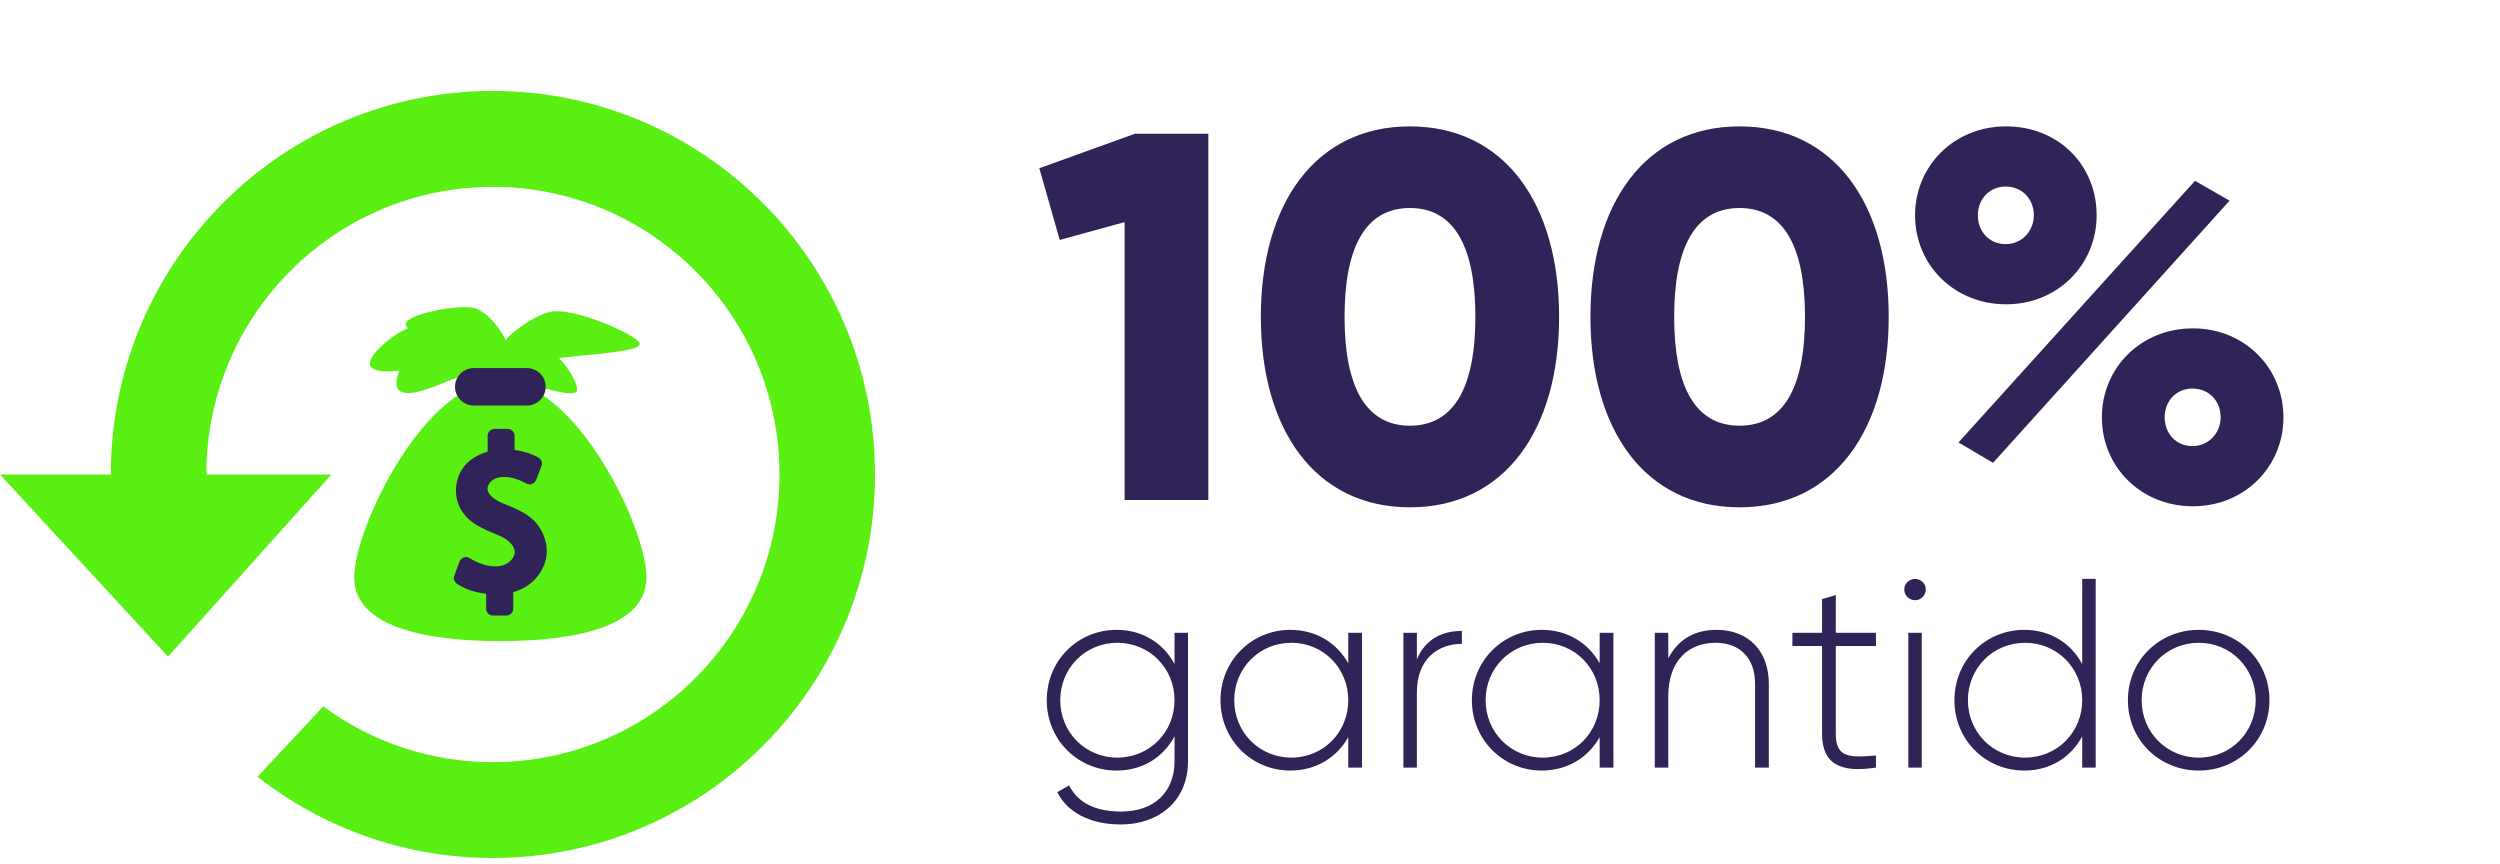
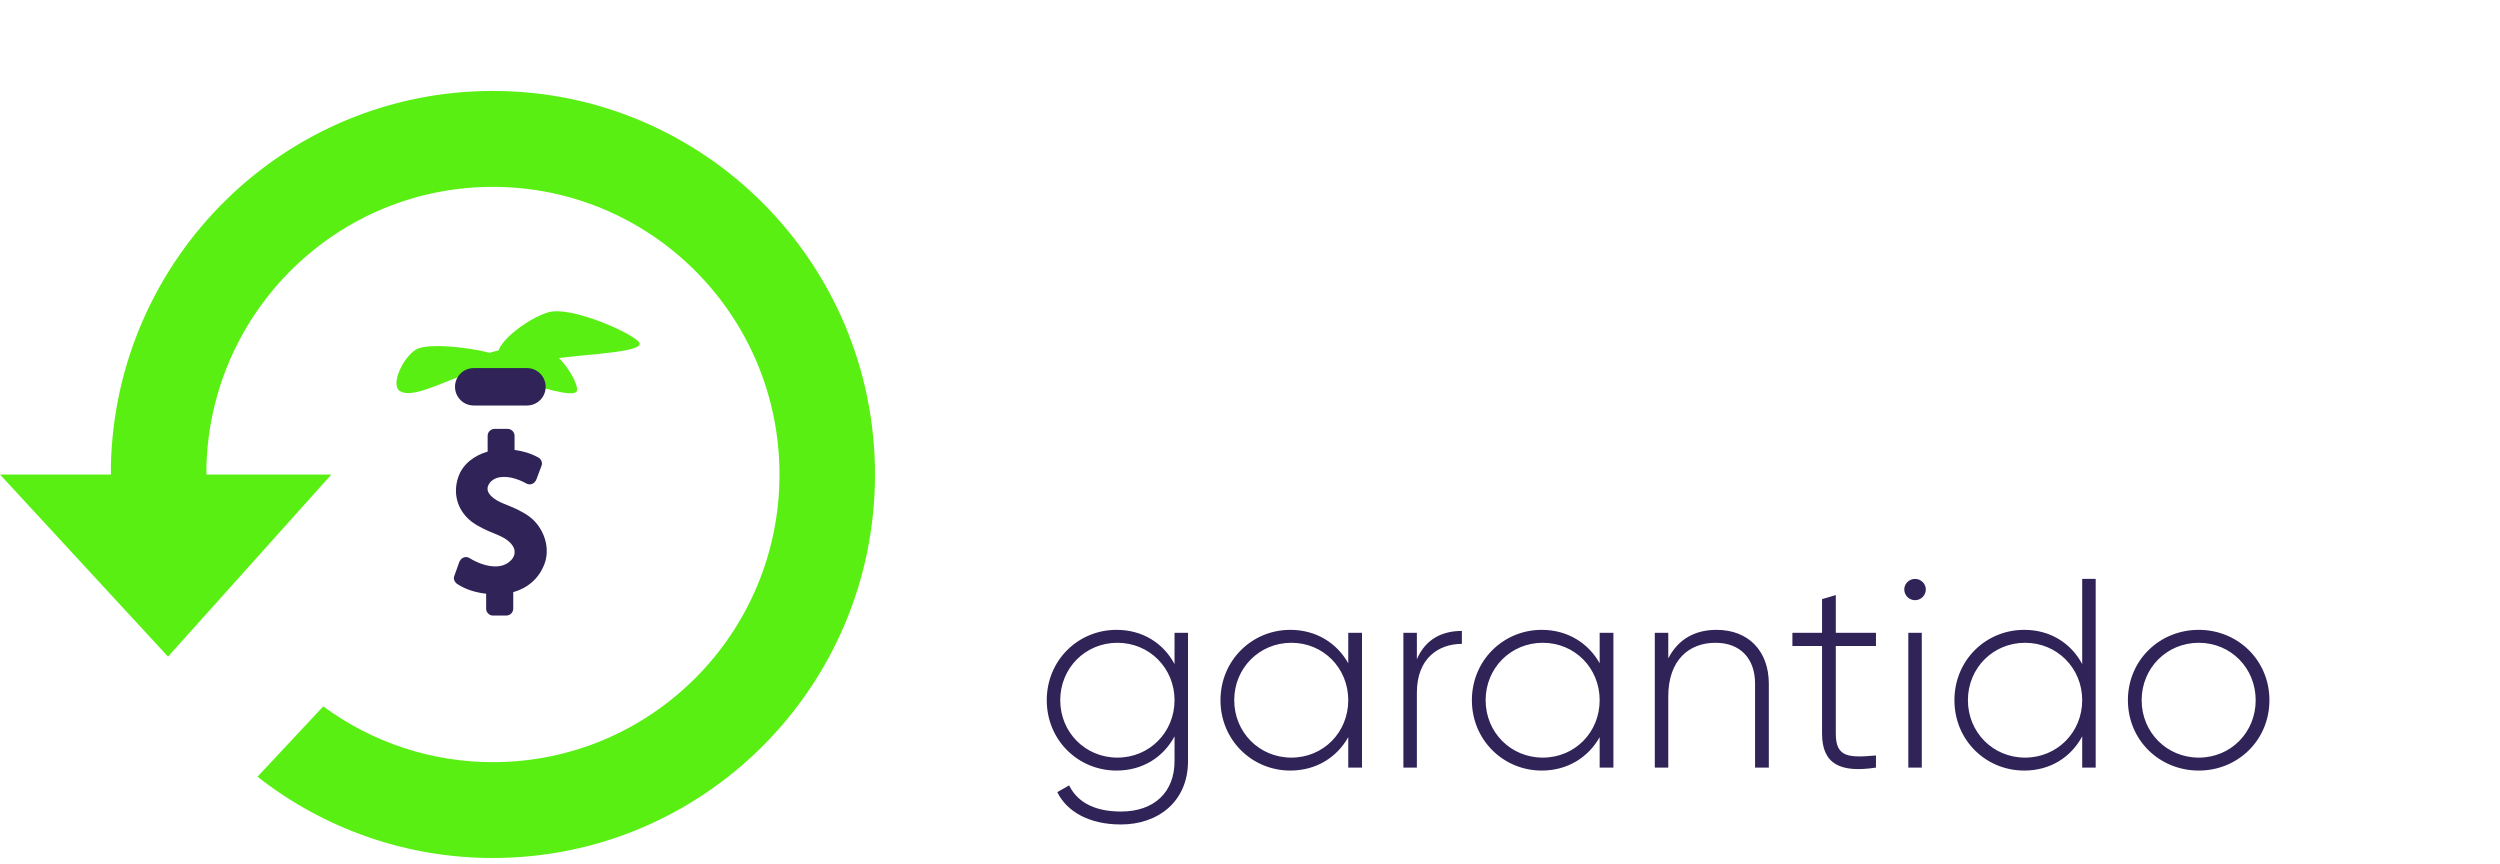
<svg xmlns="http://www.w3.org/2000/svg" width="440" height="152" viewBox="0 0 440 152" fill="none">
-   <path d="M199.775 23.532L182.921 29.61L186.513 42.228L197.933 39.096V88H212.668V23.532H199.775ZM248.155 89.289C264.825 89.289 274.403 75.659 274.403 55.766C274.403 35.873 264.825 22.243 248.155 22.243C231.486 22.243 221.908 35.873 221.908 55.766C221.908 75.659 231.486 89.289 248.155 89.289ZM248.155 74.922C240.419 74.922 236.643 68.199 236.643 55.766C236.643 43.333 240.419 36.61 248.155 36.61C255.891 36.61 259.667 43.333 259.667 55.766C259.667 68.199 255.891 74.922 248.155 74.922ZM306.166 89.289C322.835 89.289 332.413 75.659 332.413 55.766C332.413 35.873 322.835 22.243 306.166 22.243C289.496 22.243 279.918 35.873 279.918 55.766C279.918 75.659 289.496 89.289 306.166 89.289ZM306.166 74.922C298.43 74.922 294.654 68.199 294.654 55.766C294.654 43.333 298.43 36.61 306.166 36.61C313.902 36.61 317.678 43.333 317.678 55.766C317.678 68.199 313.902 74.922 306.166 74.922ZM353.076 53.556C362.193 53.556 369.008 46.556 369.008 37.899C369.008 28.966 362.193 22.243 353.076 22.243C343.866 22.243 337.051 29.242 337.051 37.899C337.051 46.556 343.866 53.556 353.076 53.556ZM344.695 77.869L350.773 81.461L392.401 35.32L386.323 31.821L344.695 77.869ZM352.984 42.965C350.128 42.965 348.102 40.754 348.102 37.899C348.102 35.044 350.128 32.834 352.984 32.834C355.931 32.834 357.957 35.044 357.957 37.899C357.957 40.57 355.931 42.965 352.984 42.965ZM385.954 89.105C395.072 89.105 401.887 82.106 401.887 73.449C401.887 64.791 395.072 57.792 385.954 57.792C376.745 57.792 369.929 64.791 369.929 73.449C369.929 82.106 376.745 89.105 385.954 89.105ZM385.862 78.514C383.007 78.514 380.981 76.304 380.981 73.449C380.981 70.594 383.007 68.383 385.862 68.383C388.809 68.383 390.835 70.594 390.835 73.449C390.835 76.12 388.809 78.514 385.862 78.514Z" fill="#2F2357" />
  <path d="M206.718 111.375V116.878C204.773 113.225 201.12 110.853 196.518 110.853C189.733 110.853 184.23 116.214 184.23 123.236C184.23 130.257 189.733 135.619 196.518 135.619C201.12 135.619 204.773 133.246 206.718 129.593V133.958C206.718 139.367 203.207 142.83 197.277 142.83C192.058 142.83 189.401 140.743 188.168 138.228L186.08 139.414C187.788 142.877 191.726 145.107 197.277 145.107C203.824 145.107 209.091 141.075 209.091 133.958V111.375H206.718ZM196.66 133.341C191.014 133.341 186.602 128.882 186.602 123.236C186.602 117.59 191.014 113.13 196.66 113.13C202.306 113.13 206.718 117.59 206.718 123.236C206.718 128.882 202.306 133.341 196.66 133.341ZM237.293 111.375V116.736C235.3 113.178 231.647 110.853 227.093 110.853C220.356 110.853 214.805 116.214 214.805 123.236C214.805 130.257 220.356 135.619 227.093 135.619C231.647 135.619 235.3 133.294 237.293 129.736V135.097H239.713V111.375H237.293ZM227.282 133.341C221.637 133.341 217.224 128.882 217.224 123.236C217.224 117.59 221.637 113.13 227.282 113.13C232.928 113.13 237.293 117.59 237.293 123.236C237.293 128.882 232.928 133.341 227.282 133.341ZM249.369 116.024V111.375H246.997V135.097H249.369V121.907C249.369 115.834 253.212 113.32 257.292 113.32V111.043C254.066 111.043 250.982 112.276 249.369 116.024ZM281.54 111.375V116.736C279.547 113.178 275.894 110.853 271.34 110.853C264.603 110.853 259.052 116.214 259.052 123.236C259.052 130.257 264.603 135.619 271.34 135.619C275.894 135.619 279.547 133.294 281.54 129.736V135.097H283.96V111.375H281.54ZM271.529 133.341C265.884 133.341 261.471 128.882 261.471 123.236C261.471 117.59 265.884 113.13 271.529 113.13C277.175 113.13 281.54 117.59 281.54 123.236C281.54 128.882 277.175 133.341 271.529 133.341ZM302.109 110.853C298.455 110.853 295.419 112.371 293.616 115.882V111.375H291.244V135.097H293.616V122.571C293.616 116.167 297.269 113.13 301.919 113.13C306.379 113.13 308.893 115.977 308.893 120.342V135.097H311.313V120.342C311.313 114.601 307.754 110.853 302.109 110.853ZM330.17 113.699V111.375H323.1V104.733L320.681 105.444V111.375H315.462V113.699H320.681V129.119C320.681 134.527 323.954 136.046 330.17 135.097V132.962C325.33 133.389 323.1 133.294 323.1 129.119V113.699H330.17ZM337.048 105.634C338.092 105.634 338.946 104.78 338.946 103.736C338.946 102.74 338.092 101.886 337.048 101.886C336.004 101.886 335.15 102.74 335.15 103.736C335.15 104.78 336.004 105.634 337.048 105.634ZM335.862 135.097H338.234V111.375H335.862V135.097ZM366.468 101.886V116.878C364.523 113.225 360.87 110.853 356.267 110.853C349.483 110.853 343.979 116.214 343.979 123.236C343.979 130.257 349.483 135.619 356.267 135.619C360.87 135.619 364.523 133.246 366.468 129.593V135.097H368.84V101.886H366.468ZM356.41 133.341C350.764 133.341 346.352 128.882 346.352 123.236C346.352 117.59 350.764 113.13 356.41 113.13C362.056 113.13 366.468 117.59 366.468 123.236C366.468 128.882 362.056 133.341 356.41 133.341ZM386.989 135.619C393.868 135.619 399.419 130.257 399.419 123.236C399.419 116.214 393.868 110.853 386.989 110.853C380.062 110.853 374.511 116.214 374.511 123.236C374.511 130.257 380.062 135.619 386.989 135.619ZM386.989 133.341C381.343 133.341 376.931 128.882 376.931 123.236C376.931 117.59 381.343 113.13 386.989 113.13C392.635 113.13 397 117.59 397 123.236C397 128.882 392.635 133.341 386.989 133.341Z" fill="#2F2357" />
  <g clip-path="url(#clip0_332_3)">
-     <path d="M72.512 57.479C75.999 56.347 85.887 60.36 87.153 61.803C88.412 63.24 80.197 63.833 75.737 64.494C71.135 65.187 66.545 66.014 65.29 64.565C64.036 63.137 69.03 58.618 72.512 57.479Z" fill="#59EF13" />
    <path d="M96.509 54.962C100.493 53.799 111.177 58.584 112.468 60.214C113.746 61.864 104.558 62.275 99.543 62.88C94.352 63.502 89.153 64.282 87.874 62.639C86.587 61.009 92.538 56.114 96.511 54.962" fill="#59EF13" />
    <path d="M73.122 61.572C75.516 59.998 85.82 61.608 87.557 62.597C89.311 63.578 82.667 65.565 79.214 66.922C75.664 68.326 72.186 69.865 70.437 68.86C68.677 67.883 70.739 63.162 73.124 61.572" fill="#59EF13" />
-     <path d="M82.782 54.088C86.267 54.401 89.936 60.498 89.595 61.943C89.267 63.379 82.822 61.159 79.026 60.19C75.117 59.197 71.085 58.318 71.434 56.882C71.77 55.43 79.288 53.78 82.782 54.088Z" fill="#59EF13" />
    <path d="M94.72 60.906C98.219 61.206 101.883 67.308 101.542 68.748C101.202 70.193 94.76 67.968 90.964 67.003C87.067 66.014 83.022 65.123 83.371 63.683C83.701 62.243 91.234 60.602 94.72 60.908" fill="#59EF13" />
-     <path d="M62.344 101.608C62.344 110.302 74.769 112.834 88.061 112.834C101.351 112.834 113.781 110.302 113.781 101.608C113.781 92.93 101.352 67.008 88.061 67.008C74.769 67.008 62.344 92.931 62.344 101.608Z" fill="#59EF13" />
    <path d="M96.037 68.077C96.038 68.51 95.953 68.938 95.787 69.337C95.622 69.737 95.38 70.1 95.074 70.406C94.768 70.711 94.405 70.954 94.006 71.119C93.606 71.284 93.178 71.369 92.746 71.369H83.375C82.501 71.369 81.664 71.022 81.047 70.405C80.429 69.788 80.083 68.95 80.083 68.077C80.083 67.204 80.429 66.367 81.047 65.749C81.664 65.132 82.501 64.785 83.375 64.785H92.745C93.177 64.785 93.605 64.87 94.005 65.035C94.404 65.201 94.767 65.443 95.073 65.749C95.379 66.055 95.621 66.418 95.787 66.817C95.952 67.217 96.037 67.645 96.037 68.077Z" fill="#2F2357" />
    <path d="M94.126 91.771C93.106 90.682 91.697 89.954 90.36 89.349C88.967 88.715 86.949 88.198 86.062 86.832C85.318 85.689 86.343 84.49 87.388 84.141C89.069 83.576 91.143 84.257 92.619 85.087C93.355 85.499 94.131 85.096 94.411 84.359C94.72 83.544 95.029 82.728 95.333 81.914C95.519 81.419 95.219 80.786 94.776 80.537C93.435 79.793 92.037 79.385 90.561 79.192V76.699C90.561 76.034 90.007 75.481 89.343 75.481H87.044C86.383 75.481 85.825 76.034 85.825 76.699V79.483C83.55 80.14 81.477 81.605 80.669 83.931C79.771 86.507 80.317 89.174 82.228 91.125C83.253 92.174 84.638 92.862 85.952 93.459C87.436 94.128 89.26 94.61 90.218 96.039C91.243 97.567 89.917 99.074 88.485 99.506C86.561 100.083 84.231 99.218 82.616 98.212C81.908 97.77 81.085 98.224 80.828 98.94L79.937 101.421C79.747 101.951 80.063 102.514 80.498 102.797C82.022 103.795 83.771 104.289 85.563 104.496V107.119C85.563 107.476 85.694 107.749 85.888 107.942C85.9 107.955 85.912 107.966 85.919 107.978C85.93 107.99 85.942 108 85.955 108.01C86.148 108.208 86.421 108.338 86.778 108.338H89.117C89.439 108.335 89.747 108.206 89.974 107.978C90.202 107.75 90.33 107.441 90.332 107.119V104.223C92.861 103.494 94.815 101.861 95.801 99.324C96.811 96.736 95.952 93.724 94.12 91.77" fill="#2F2357" />
  </g>
  <path d="M86.739 16.006C50.162 16.006 20.407 45.327 19.518 81.827V83.514H0L29.574 115.568L58.325 83.514H36.338V81.827C37.218 54.637 59.444 32.889 86.739 32.889C114.601 32.889 137.189 55.559 137.189 83.514C137.189 111.469 114.601 134.139 86.739 134.139C75.996 134.145 65.535 130.703 56.893 124.319L45.324 136.699C57.132 145.983 71.72 151.023 86.739 151.006C123.891 151.006 154 120.795 154 83.514C154 46.233 123.891 16.006 86.739 16.006Z" fill="#59EF13" />
  <defs>
    <clipPath id="clip0_332_3">
      <rect width="59" height="59" fill="white" transform="translate(58 54.006)" />
    </clipPath>
  </defs>
</svg>